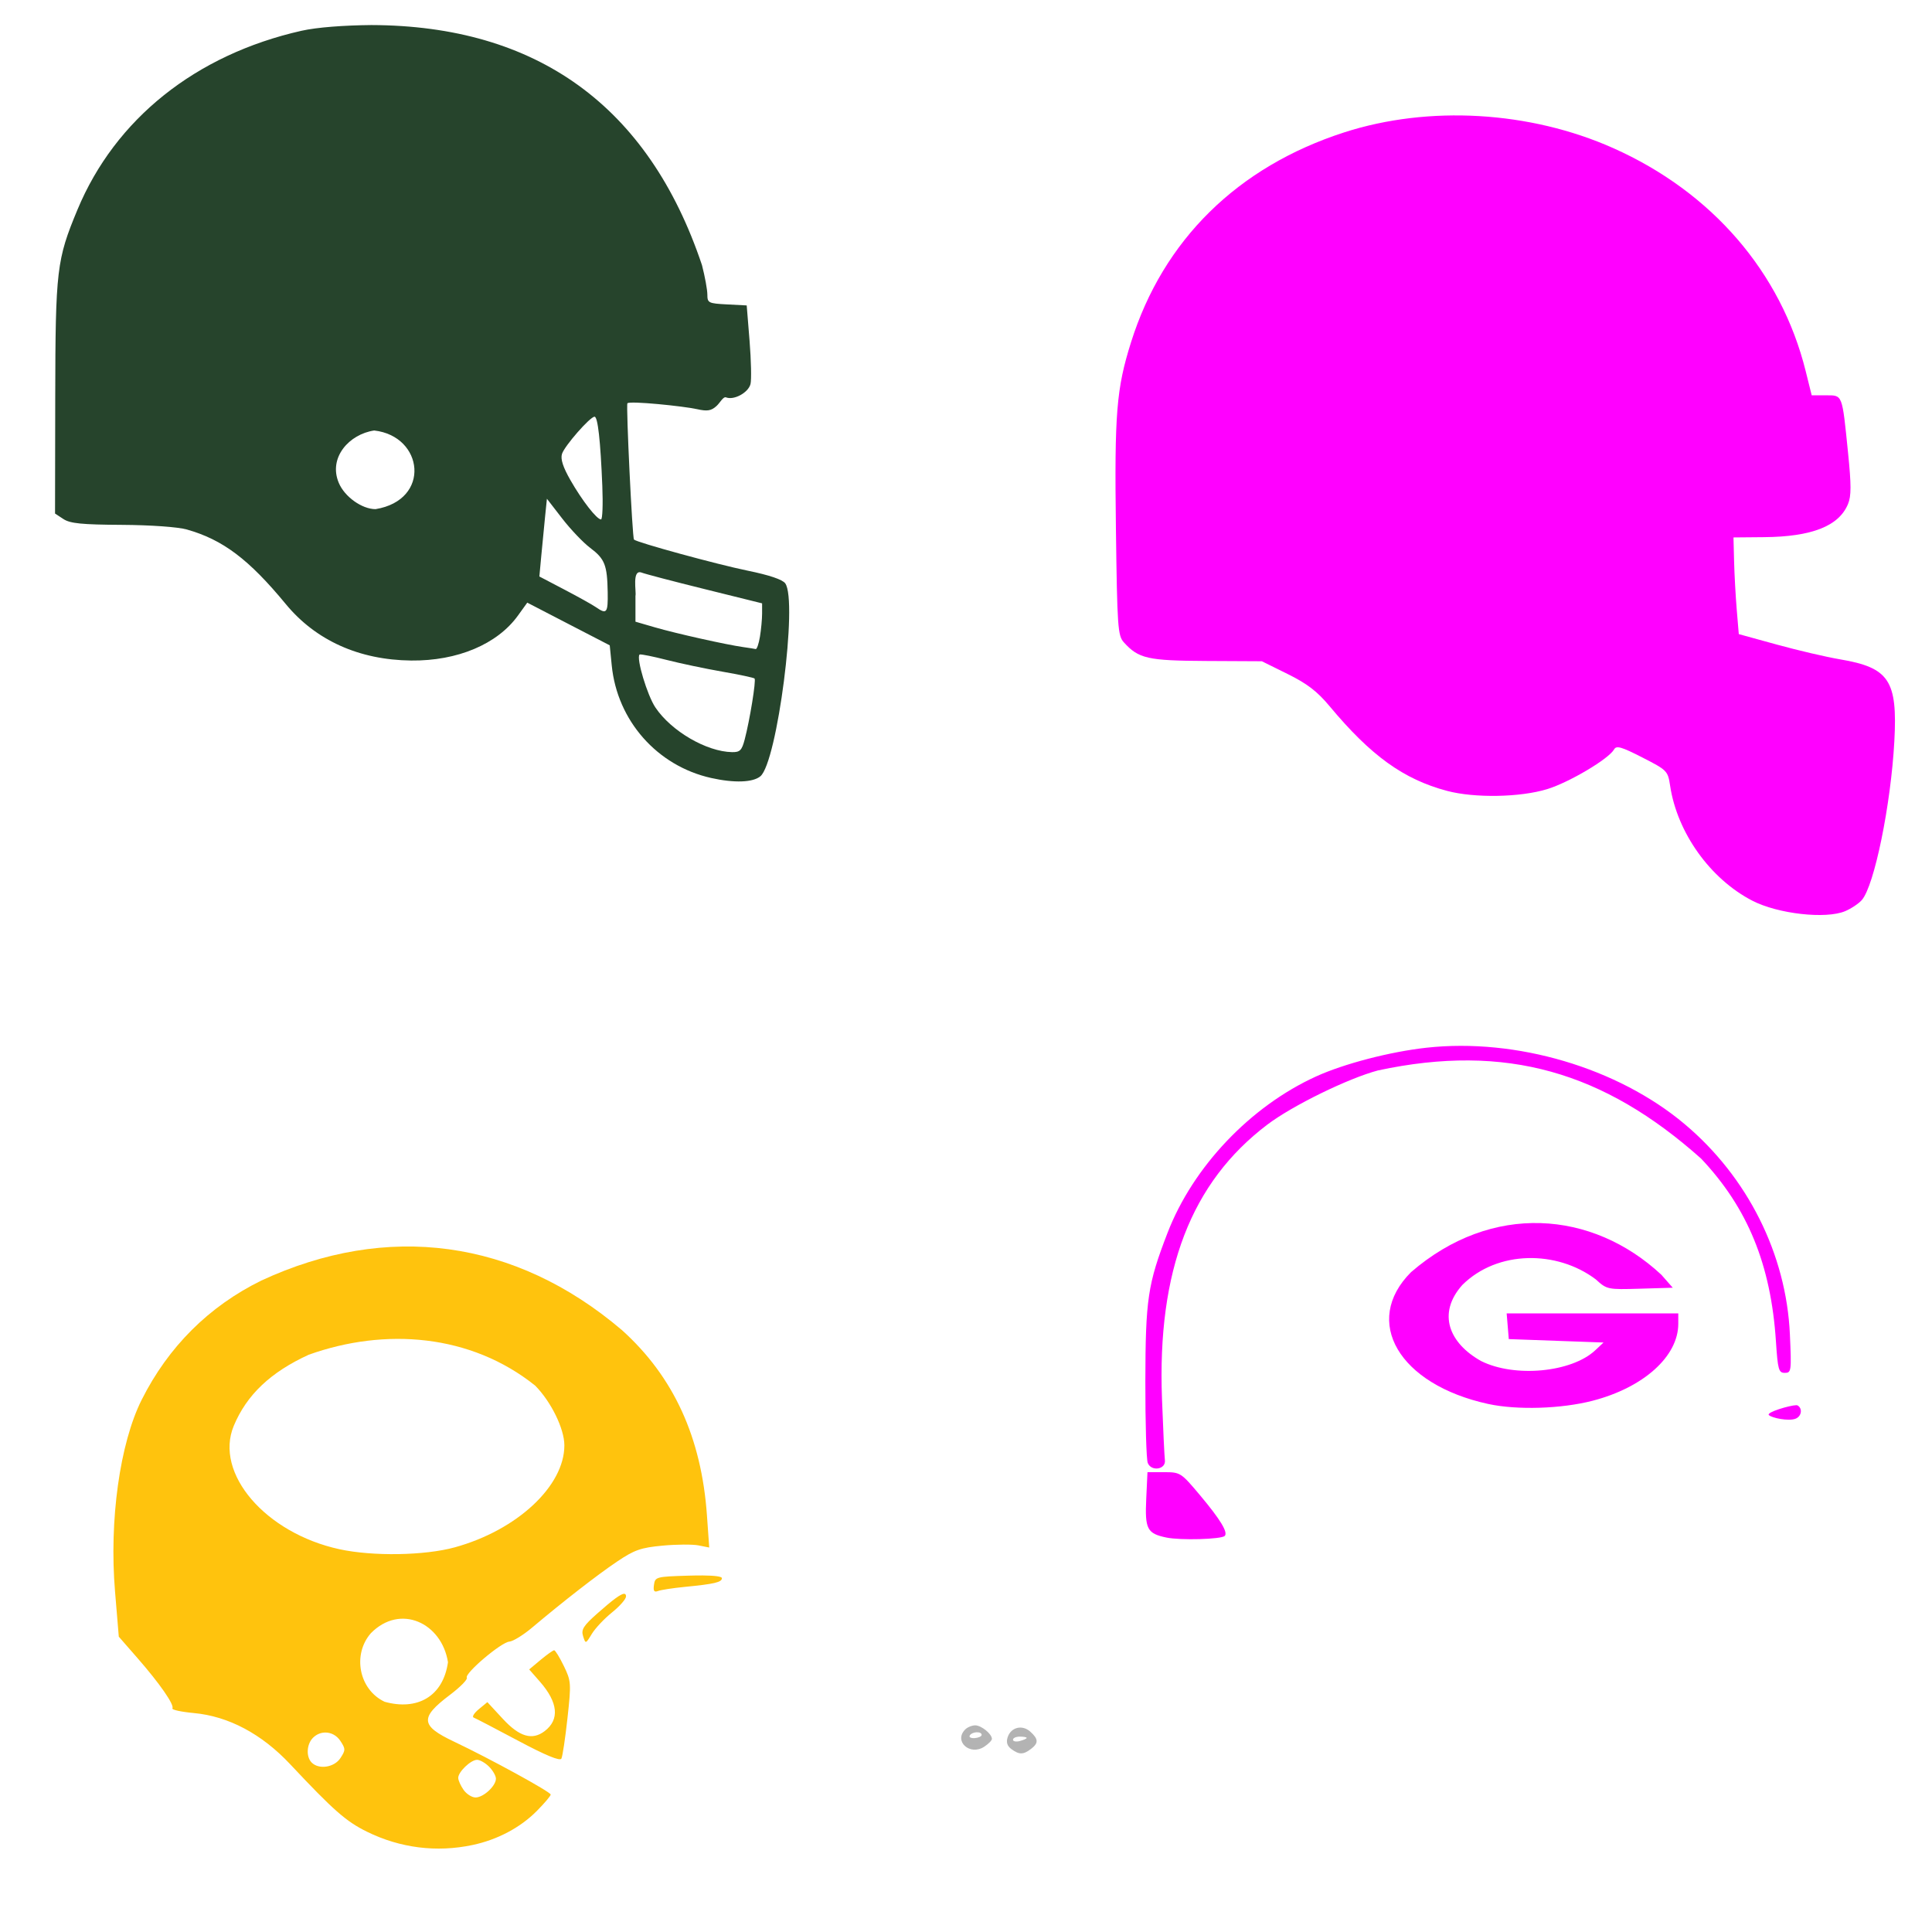
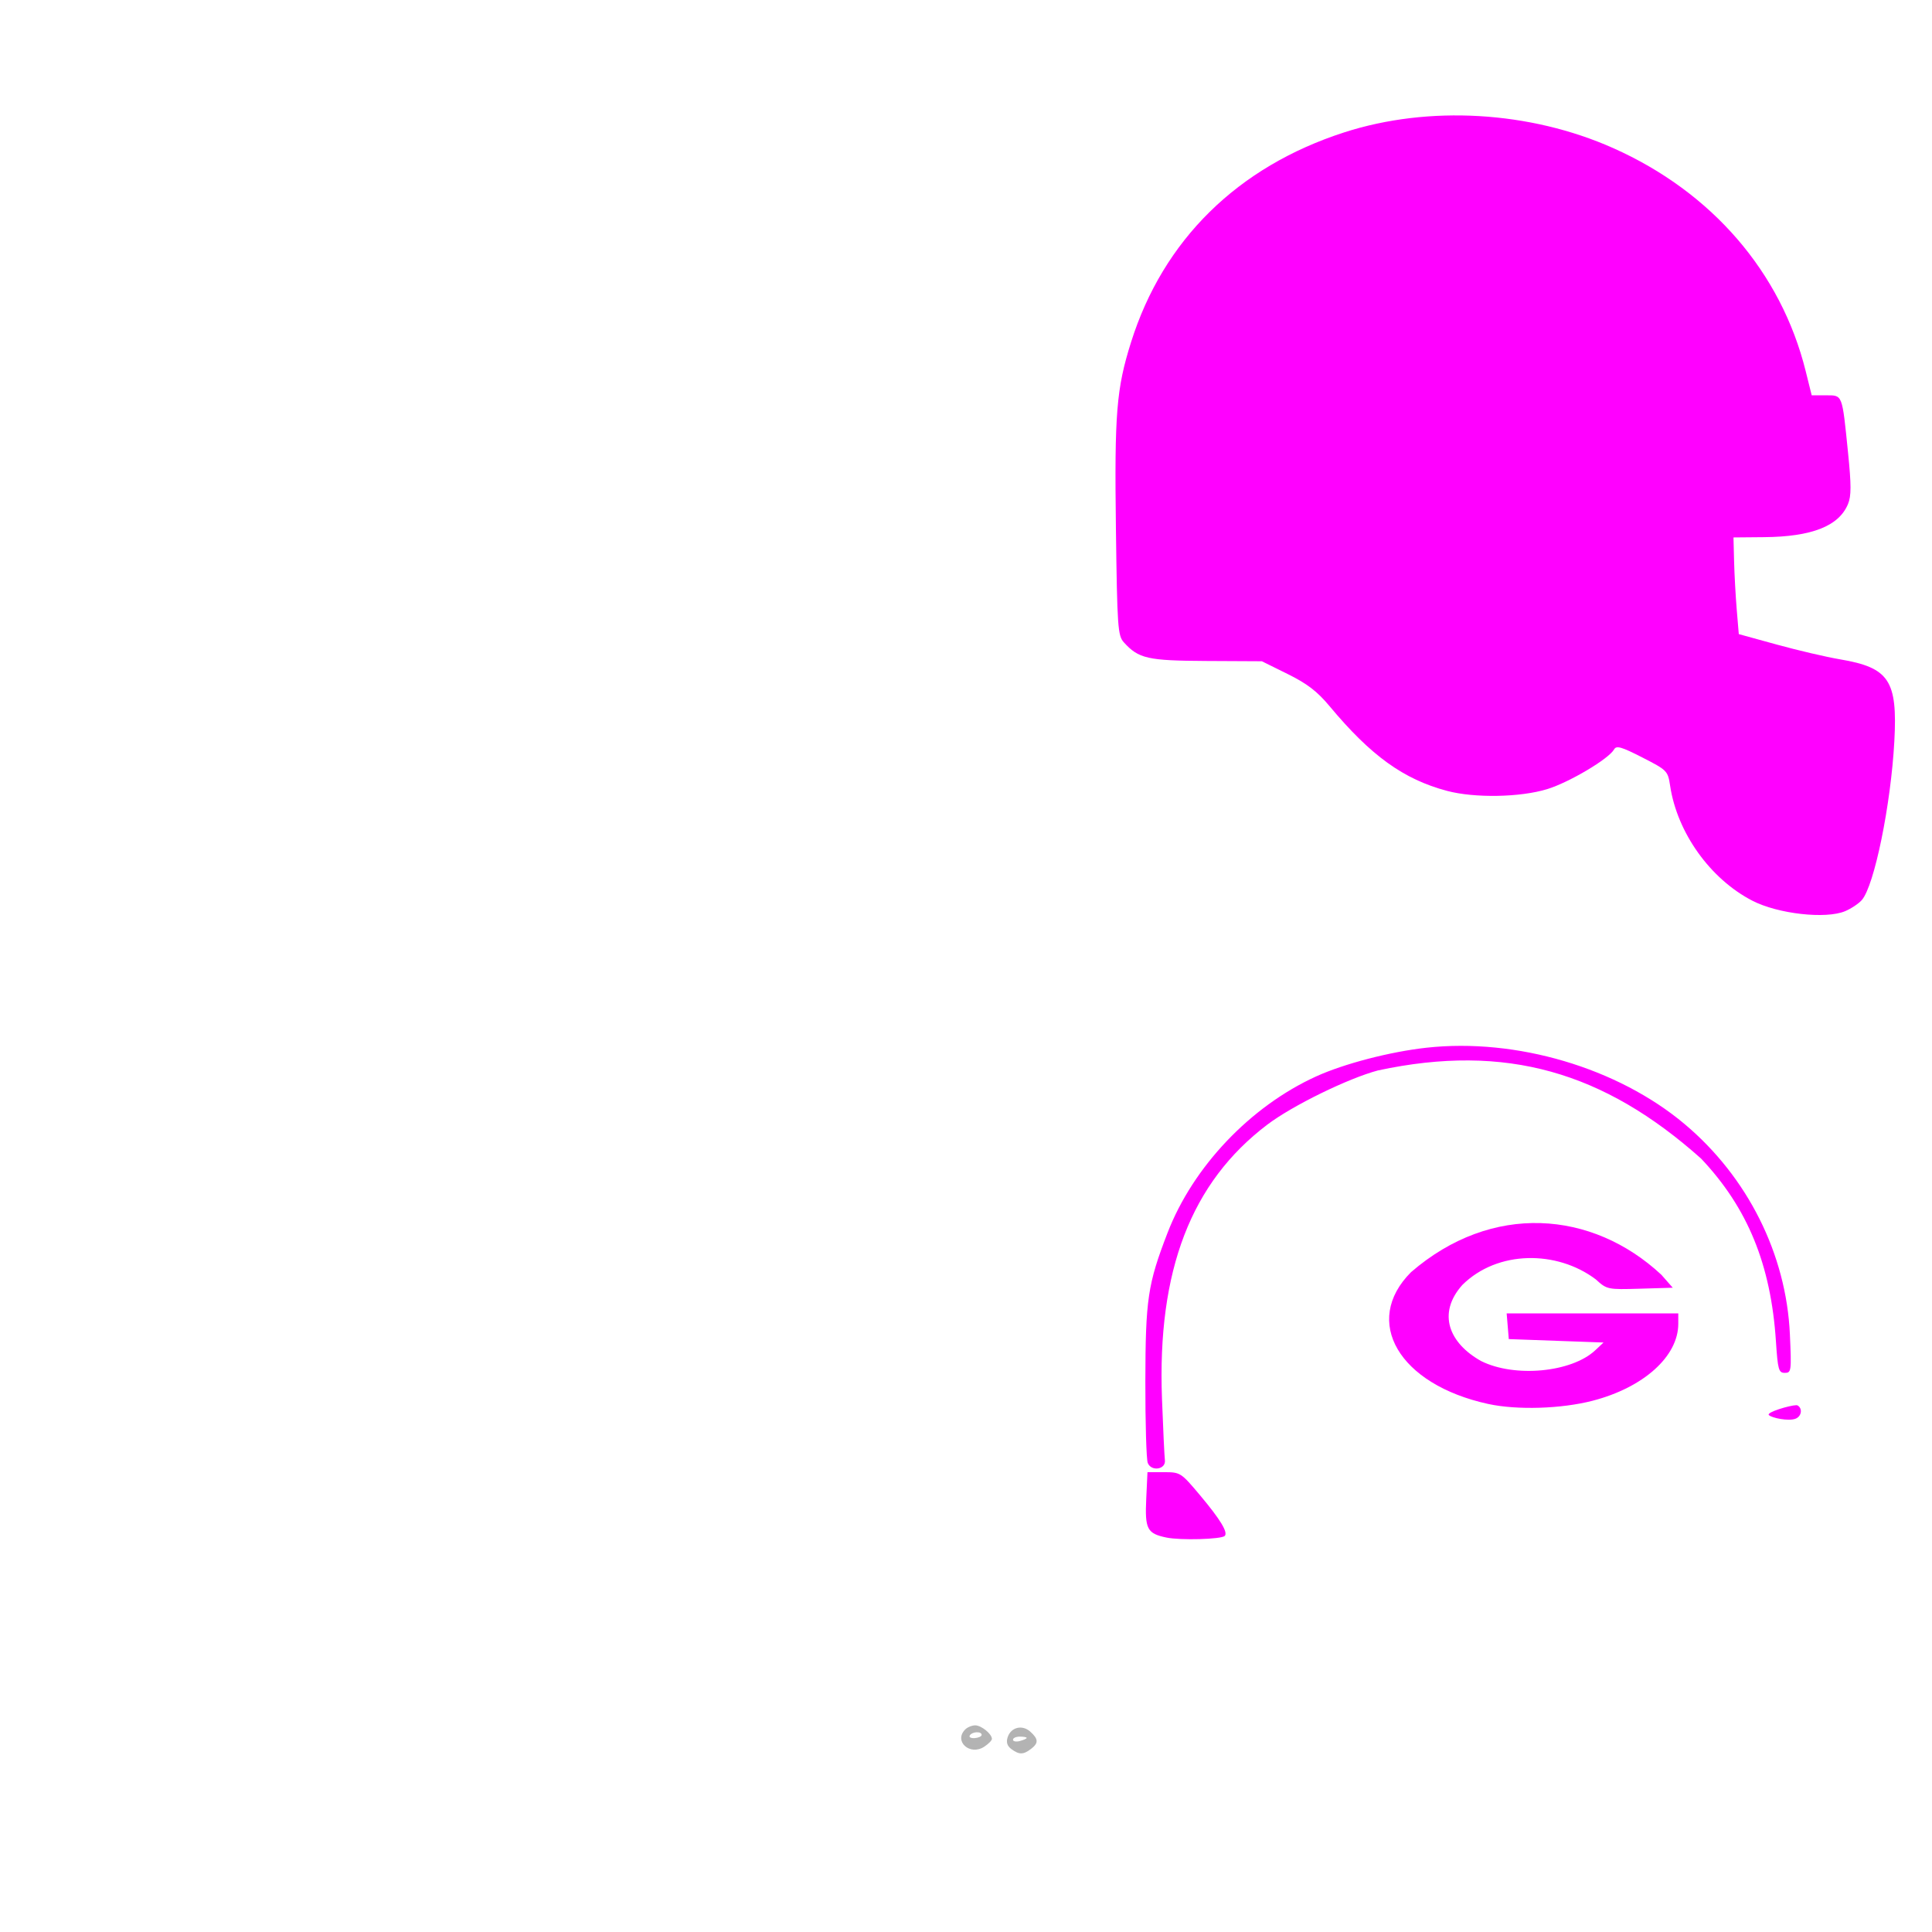
<svg xmlns="http://www.w3.org/2000/svg" xmlns:ns1="http://www.inkscape.org/namespaces/inkscape" xmlns:ns2="http://sodipodi.sourceforge.net/DTD/sodipodi-0.dtd" width="1080" height="1080" id="svg2" version="1.1" ns1:version="0.47 r22583" ns2:docname="GreenBayOval.svg">
  <defs id="defs4">
    <ns1:perspective ns2:type="inkscape:persp3d" ns1:vp_x="0 : 526.18109 : 1" ns1:vp_y="0 : 1000 : 0" ns1:vp_z="744.09448 : 526.18109 : 1" ns1:persp3d-origin="372.04724 : 350.78739 : 1" id="perspective10" />
    <ns1:perspective id="perspective2820" ns1:persp3d-origin="0.5 : 0.33333333 : 1" ns1:vp_z="1 : 0.5 : 1" ns1:vp_y="0 : 1000 : 0" ns1:vp_x="0 : 0.5 : 1" ns2:type="inkscape:persp3d" />
    <ns1:perspective id="perspective3171" ns1:persp3d-origin="0.5 : 0.33333333 : 1" ns1:vp_z="1 : 0.5 : 1" ns1:vp_y="0 : 1000 : 0" ns1:vp_x="0 : 0.5 : 1" ns2:type="inkscape:persp3d" />
    <ns1:perspective id="perspective3185" ns1:persp3d-origin="0.5 : 0.33333333 : 1" ns1:vp_z="1 : 0.5 : 1" ns1:vp_y="0 : 1000 : 0" ns1:vp_x="0 : 0.5 : 1" ns2:type="inkscape:persp3d" />
    <ns1:perspective id="perspective3243" ns1:persp3d-origin="0.5 : 0.33333333 : 1" ns1:vp_z="1 : 0.5 : 1" ns1:vp_y="0 : 1000 : 0" ns1:vp_x="0 : 0.5 : 1" ns2:type="inkscape:persp3d" />
    <ns1:perspective id="perspective3268" ns1:persp3d-origin="0.5 : 0.33333333 : 1" ns1:vp_z="1 : 0.5 : 1" ns1:vp_y="0 : 1000 : 0" ns1:vp_x="0 : 0.5 : 1" ns2:type="inkscape:persp3d" />
    <ns1:perspective id="perspective3317" ns1:persp3d-origin="0.5 : 0.33333333 : 1" ns1:vp_z="1 : 0.5 : 1" ns1:vp_y="0 : 1000 : 0" ns1:vp_x="0 : 0.5 : 1" ns2:type="inkscape:persp3d" />
    <ns1:perspective id="perspective3341" ns1:persp3d-origin="0.5 : 0.33333333 : 1" ns1:vp_z="1 : 0.5 : 1" ns1:vp_y="0 : 1000 : 0" ns1:vp_x="0 : 0.5 : 1" ns2:type="inkscape:persp3d" />
    <ns1:perspective id="perspective3388" ns1:persp3d-origin="0.5 : 0.33333333 : 1" ns1:vp_z="1 : 0.5 : 1" ns1:vp_y="0 : 1000 : 0" ns1:vp_x="0 : 0.5 : 1" ns2:type="inkscape:persp3d" />
    <ns1:perspective id="perspective3435" ns1:persp3d-origin="0.5 : 0.33333333 : 1" ns1:vp_z="1 : 0.5 : 1" ns1:vp_y="0 : 1000 : 0" ns1:vp_x="0 : 0.5 : 1" ns2:type="inkscape:persp3d" />
  </defs>
  <ns2:namedview id="base" pagecolor="#ffffff" bordercolor="#666666" borderopacity="1.0" ns1:pageopacity="0.0" ns1:pageshadow="2" ns1:zoom="0.19033803" ns1:cx="2973.092" ns1:cy="706.85122" ns1:document-units="in" ns1:current-layer="layer1" showgrid="false" units="in" ns1:showpageshadow="false" borderlayer="false" ns1:window-width="1280" ns1:window-height="747" ns1:window-x="-4" ns1:window-y="-4" ns1:window-maximized="1" />
  <g ns1:label="Layer 1" ns1:groupmode="layer" id="layer1" transform="translate(0,27.64)">
    <path style="fill:#000000" d="" id="path2832" />
    <path style="fill:#000000" d="" id="path2830" />
    <path style="fill:#244729;fill-opacity:1" d="m 47.327,-308.599 0,-239.266 287.12,0 287.12,0 0,239.266 0,239.266 -287.12,0 -287.12,0 0,-239.266 z" id="path3493" />
    <path style="fill:#ff00ff" d="m 1031.471,481.697 c 3.388,-1.434 7.578,-4.233 9.311,-6.221 6.984,-8.008 16.246,-53.278 18.167,-88.793 1.837,-33.972 -2.905,-41.107 -30.415,-45.76 -7.631,-1.291 -23.474,-4.988 -35.207,-8.217 l -21.333,-5.87 -1.142,-13.623 c -0.628,-7.493 -1.296,-19.653 -1.485,-27.022 l -0.343,-13.399 17.076,-0.152 c 26.764,-0.239 41.838,-6.185 46.947,-18.519 1.865,-4.502 1.864,-10.527 0,-28.919 -3.337,-32.88 -2.935,-31.845 -12.37,-31.853 l -7.928,-0.007 -3.377,-13.591 C 995.642,124.506 956.947,79.704 901.727,55.121 855.228,34.42 798.688,31.119 751.468,46.347 691.823,65.583 650.237,106.515 632.253,163.687 c -8.171,25.976 -9.289,39.757 -8.447,104.122 0.721,55.128 1.051,59.884 4.4,63.585 8.284,9.153 13.279,10.285 46.148,10.454 l 31.034,0.159 14.391,7.112 c 10.938,5.406 16.574,9.732 23.489,18.031 23.066,27.682 41.329,40.847 65.637,47.316 15.427,4.105 41.002,3.648 56.059,-1.003 12.369,-3.82 34.369,-16.898 37.331,-22.192 1.271,-2.272 4.087,-1.465 15.788,4.523 13.912,7.121 14.27,7.485 15.531,15.837 3.967,26.271 22.405,52.046 45.935,64.214 14.304,7.397 41.127,10.42 51.921,5.851 z" id="path3528" />
-     <path style="fill:#26442c;fill-opacity:1" d="m 207.605,-13.635 c -15.198,0.144 -30.348,1.23 -39.095,3.205 C 109.396,2.917 64.424,38.841 43.302,89.579 31.675,117.506 31.001,123.162 30.877,194.571 l -0.11,64.865 4.719,3.095 c 3.75,2.453 10.372,3.101 32.531,3.227 16.198,0.092 31.422,1.177 36.417,2.59 20.138,5.699 34.645,16.628 55.317,41.685 16.775,20.333 41.017,31.256 70.09,31.566 25.886,0.276 48.197,-9.135 59.729,-25.178 l 5.18,-7.178 23.049,11.941 23.049,11.919 1.119,11.239 c 3.069,30.89 25.388,56.158 55.558,62.912 12.915,2.891 23.341,2.53 27.527,-0.944 9.414,-7.813 21.045,-98.089 13.895,-107.867 -1.554,-2.126 -8.988,-4.626 -20.941,-7.068 -17.19,-3.512 -62.181,-15.822 -63.614,-17.407 -0.925,-1.023 -4.495,-75.209 -3.666,-76.17 1.288,-1.493 31.533,1.622 38.863,3.268 5.773,1.296 7.963,0.953 10.932,-1.734 2.042,-1.848 3.737,-5.452 5.368,-4.827 4.451,1.708 12.446,-2.673 13.654,-7.485 0.585,-2.333 0.347,-13.171 -0.527,-24.08 l -1.602,-19.844 -10.997,-0.571 c -10.378,-0.541 -10.997,-0.853 -10.997,-5.466 0,-2.691 -1.355,-10.107 -3.007,-16.485 C 362.467,31.259 299.775,-13.362 207.605,-13.635 z M 332.353,205.305 c 1.828,0 3.317,13.293 4.346,38.766 0.415,10.265 0.088,18.658 -0.724,18.658 -2.367,0 -10.529,-10.483 -17.078,-21.929 -4.196,-7.334 -5.648,-11.851 -4.741,-14.707 1.419,-4.471 15.701,-20.788 18.197,-20.788 z m -123.167,7.705 c 27.681,3.14 31.936,38.867 0.746,43.968 -7.622,-0.011 -17.31,-6.941 -20.546,-14.685 -6.002,-14.197 5.935,-27.28 19.8,-29.283 z m 96.541,38.151 8.539,11.041 c 4.694,6.079 11.738,13.477 15.651,16.419 8.176,6.149 9.526,9.564 9.79,24.783 0.202,11.642 -0.528,12.569 -6.563,8.385 -2.077,-1.439 -10.05,-5.876 -17.714,-9.878 l -13.917,-7.288 1.076,-11.634 c 0.597,-6.402 1.541,-16.179 2.107,-21.732 l 1.032,-10.097 z m 52.836,41.246 c 1.842,0.753 17.776,4.925 35.407,9.285 l 32.049,7.946 0,5.729 c -0.009,3.158 -0.555,8.981 -1.207,12.929 -0.652,3.948 -1.719,7.05 -2.371,6.893 -0.652,-0.158 -3.778,-0.657 -6.937,-1.098 -9.427,-1.316 -37.577,-7.605 -49.324,-11.019 l -10.954,-3.183 0,-14.422 c 0.584,-2.159 -2.089,-14.903 3.337,-13.061 z m -0.9,45.812 c 1.094,-0.171 7.472,1.124 14.839,3.007 7.858,2.009 21.973,4.973 31.368,6.607 9.395,1.634 17.473,3.358 17.934,3.819 0.95,0.95 -2.652,23.213 -5.51,34.068 -1.607,6.104 -2.655,7.168 -7.068,7.09 -14.268,-0.251 -33.954,-11.715 -42.848,-24.958 -4.565,-6.797 -10.812,-27.624 -8.868,-29.568 0.025,-0.025 0.081,-0.054 0.154,-0.066 l 0,-3e-5 z" id="path3489" ns2:nodetypes="csscccsssscccccsssssssssscccscccsssscccccccssscccccccccssscccccssssssscc" />
-     <path id="path3445" style="fill:#ffc30d;fill-opacity:1" d="m 266.689,956.11 c 1.579,0 4.589,1.714 6.695,3.819 2.106,2.106 3.841,5.138 3.841,6.717 0,4.078 -6.986,10.515 -11.393,10.515 -2.046,0 -5.056,-1.919 -6.695,-4.258 -1.639,-2.34 -2.985,-5.35 -2.985,-6.695 0,-3.364 7.031,-10.097 10.537,-10.097 z m -84.775,-15.256 c 3.19,0.012 6.357,1.625 8.385,4.72 2.905,4.433 2.905,5.138 0,9.571 -3.416,5.214 -12.012,6.559 -16.068,2.502 -3.221,-3.221 -2.846,-10.281 0.724,-13.851 1.994,-1.994 4.478,-2.951 6.959,-2.941 z m 127.865,-45.987 c -0.62,0 -4.018,2.407 -7.551,5.356 l -6.41,5.356 5.949,6.783 c 10.247,11.671 11.171,21.274 2.678,27.724 -6.929,5.263 -14.038,3.18 -23.29,-6.805 l -8.715,-9.417 -4.785,3.951 c -2.632,2.176 -3.928,4.285 -2.876,4.676 1.053,0.391 12.237,6.221 24.871,12.951 15.316,8.159 23.38,11.489 24.168,10.01 0.65,-1.22 2.175,-11.393 3.402,-22.61 2.143,-19.581 2.062,-20.748 -2.041,-29.195 -2.351,-4.838 -4.78,-8.78 -5.4,-8.78 z m -59.356,6.695 c -2.77,19.392 -17.395,27.111 -35.407,22.105 -14.469,-6.844 -18.095,-26.487 -7.683,-38.349 16.404,-16.672 39.611,-5.783 43.09,16.244 z m 98.472,-38.261 c -1.872,0.007 -6.41,3.395 -14.993,10.997 -7.809,6.917 -9.118,9.019 -7.946,12.71 1.397,4.401 1.433,4.376 4.895,-1.317 1.912,-3.143 6.982,-8.529 11.283,-11.985 4.3,-3.456 7.815,-7.472 7.815,-8.912 0,-0.987 -0.321,-1.495 -1.054,-1.493 z m 43.858,-10.251 c -2.3,-0.019 -4.925,0.024 -7.858,0.11 -18.042,0.53 -18.691,0.691 -19.317,5.115 -0.487,3.448 0.067,4.31 2.261,3.468 1.601,-0.614 8.364,-1.657 15.015,-2.305 16.474,-1.605 20.7,-2.589 20.7,-4.873 0,-0.918 -3.901,-1.456 -10.8,-1.515 z M 299.132,746.895 c 8.905,8.968 16.329,24.116 16.354,33.366 0.061,22.78 -26.409,47.45 -61.2,57.051 -16.84,4.647 -45.857,5.131 -64.514,1.076 -41.425,-9.005 -70.107,-42.494 -59.092,-68.97 7.2,-17.307 20.622,-30.039 41.948,-39.775 42.731,-15.239 90.513,-11.558 126.504,17.254 z M 146.09,688.198 c -29.304,14.389 -52.006,37.018 -66.885,66.643 -12.228,24.347 -18.222,67.469 -14.905,107.121 l 2.107,25.31 10.427,11.941 c 12.423,14.21 20.745,26.185 19.536,28.141 -0.481,0.779 4.909,1.958 11.985,2.612 19.372,1.791 37.906,11.627 53.846,28.602 24.218,25.792 31.242,31.982 42.936,37.734 18.582,9.14 38.932,11.692 59.07,7.419 13.894,-2.948 26.668,-9.717 35.89,-19.032 4.258,-4.3 7.749,-8.428 7.749,-9.154 0,-1.476 -34.21,-20.203 -54.043,-29.59 -18.812,-8.903 -19.212,-13.357 -2.305,-26.122 5.778,-4.362 10.031,-8.692 9.461,-9.615 -1.437,-2.325 19.197,-19.836 23.773,-20.173 2.047,-0.151 7.742,-3.642 12.644,-7.771 17.699,-14.908 36.534,-29.537 47.568,-36.966 9.668,-6.509 13.236,-7.772 25.397,-8.912 7.786,-0.73 16.864,-0.789 20.151,-0.132 l 5.971,1.185 -1.273,-17.978 C 392.125,775.856 376.528,741.862 347.644,715.878 287.81,664.977 216.453,655.54 146.09,688.198 z" ns2:nodetypes="csssssccsssscccccscccsssssccccccsssssccsssssccsssscccscccssssssssssssssccccc" />
    <path id="path3473" style="fill:#b3b3b3" d="m 576.314,950.043 c 4.306,-3.269 4.227,-5.519 -0.341,-9.653 -4.538,-4.106 -10.909,-2.514 -12.716,3.178 -0.888,2.797 -0.208,4.854 2.182,6.602 4.306,3.149 6.596,3.122 10.875,-0.126 z m -10.049,-5.171 c 0,-0.954 1.723,-1.735 3.828,-1.735 2.106,0 3.828,0.33 3.828,0.734 0,0.404 -1.723,1.184 -3.828,1.735 -2.106,0.551 -3.828,0.22 -3.828,-0.734 z m -11.776,-0.455 c 0,-2.766 -5.919,-7.573 -9.325,-7.573 -1.82,0 -4.342,1.034 -5.606,2.297 -6.568,6.568 2.597,14.89 10.623,9.647 2.369,-1.547 4.307,-3.514 4.307,-4.371 z m -12.37,-1.947 c 1.345,-2.176 6.628,-2.408 6.628,-0.292 0,0.829 -1.741,1.638 -3.87,1.798 -2.128,0.16 -3.369,-0.518 -2.758,-1.507 z" />
    <path id="path3551" style="fill:#ff00ff" d="m 684.63,830.946 c 1.954,-1.954 -2.438,-9.187 -13.789,-22.711 -10.645,-12.681 -11.017,-12.92 -20.12,-12.92 l -9.275,0 -0.693,14.834 c -0.794,17.002 0.479,19.454 11.266,21.706 7.853,1.64 30.698,1.003 32.61,-0.909 z m -33.446,-42.332 c -0.268,-2.105 -1.002,-17.609 -1.631,-34.453 -2.673,-71.605 16.256,-120.824 58.89,-153.127 14.016,-10.62 45.218,-25.896 61.905,-30.308 71.526,-15.323 126.295,0.867 180.574,49.296 26.009,27.501 39.007,59.217 41.832,102.077 1.055,16.005 1.533,17.706 4.974,17.706 3.631,0 3.762,-0.991 2.834,-21.534 -2.026,-44.845 -23.612,-87.947 -58.883,-117.577 -37.394,-31.414 -94.048,-48.167 -144.244,-42.654 -20.294,2.229 -46.058,8.929 -61.696,16.044 -36.74,16.718 -68.825,50.495 -83.083,87.468 -11.059,28.677 -12.309,37.054 -12.393,83.038 -0.042,23.161 0.565,43.679 1.35,45.595 2.028,4.951 10.23,3.605 9.57,-1.571 z m 352.901,-30.735 c -3.472,0.042 -16.846,3.945 -15.285,5.506 1.586,1.586 10.921,3.577 14.912,2.045 3.333,-1.279 4.058,-5.627 1.229,-7.376 -0.212,-0.131 -0.497,-0.18 -0.856,-0.176 z" ns2:nodetypes="cscccsccssccsssssssssccsssc" />
    <path style="fill:#ff00ff" d="m 890.312,755.374 c 28.467,-7.376 47.859,-24.804 47.859,-43.008 l 0,-5.804 -47.969,0 -47.969,0 0.594,7.178 0.594,7.178 26.482,0.957 26.482,0.957 -4.627,4.339 c -13.233,12.409 -45.074,15.408 -63.827,6.011 -17.847,-9.984 -24.7,-26.586 -10.461,-42.548 19.709,-19.505 52.927,-19.435 74.587,-3.091 6.199,5.662 6.595,5.745 24.661,5.209 l 18.361,-0.546 -6.373,-7.251 c -38.652,-36.001 -94.744,-40.514 -139.93,-1.452 -27.499,27.499 -6.816,62.81 43.161,73.684 16.094,3.502 40.831,2.734 58.375,-1.812 z" id="path3507" ns2:nodetypes="cccccccccccccccccsc" />
  </g>
</svg>